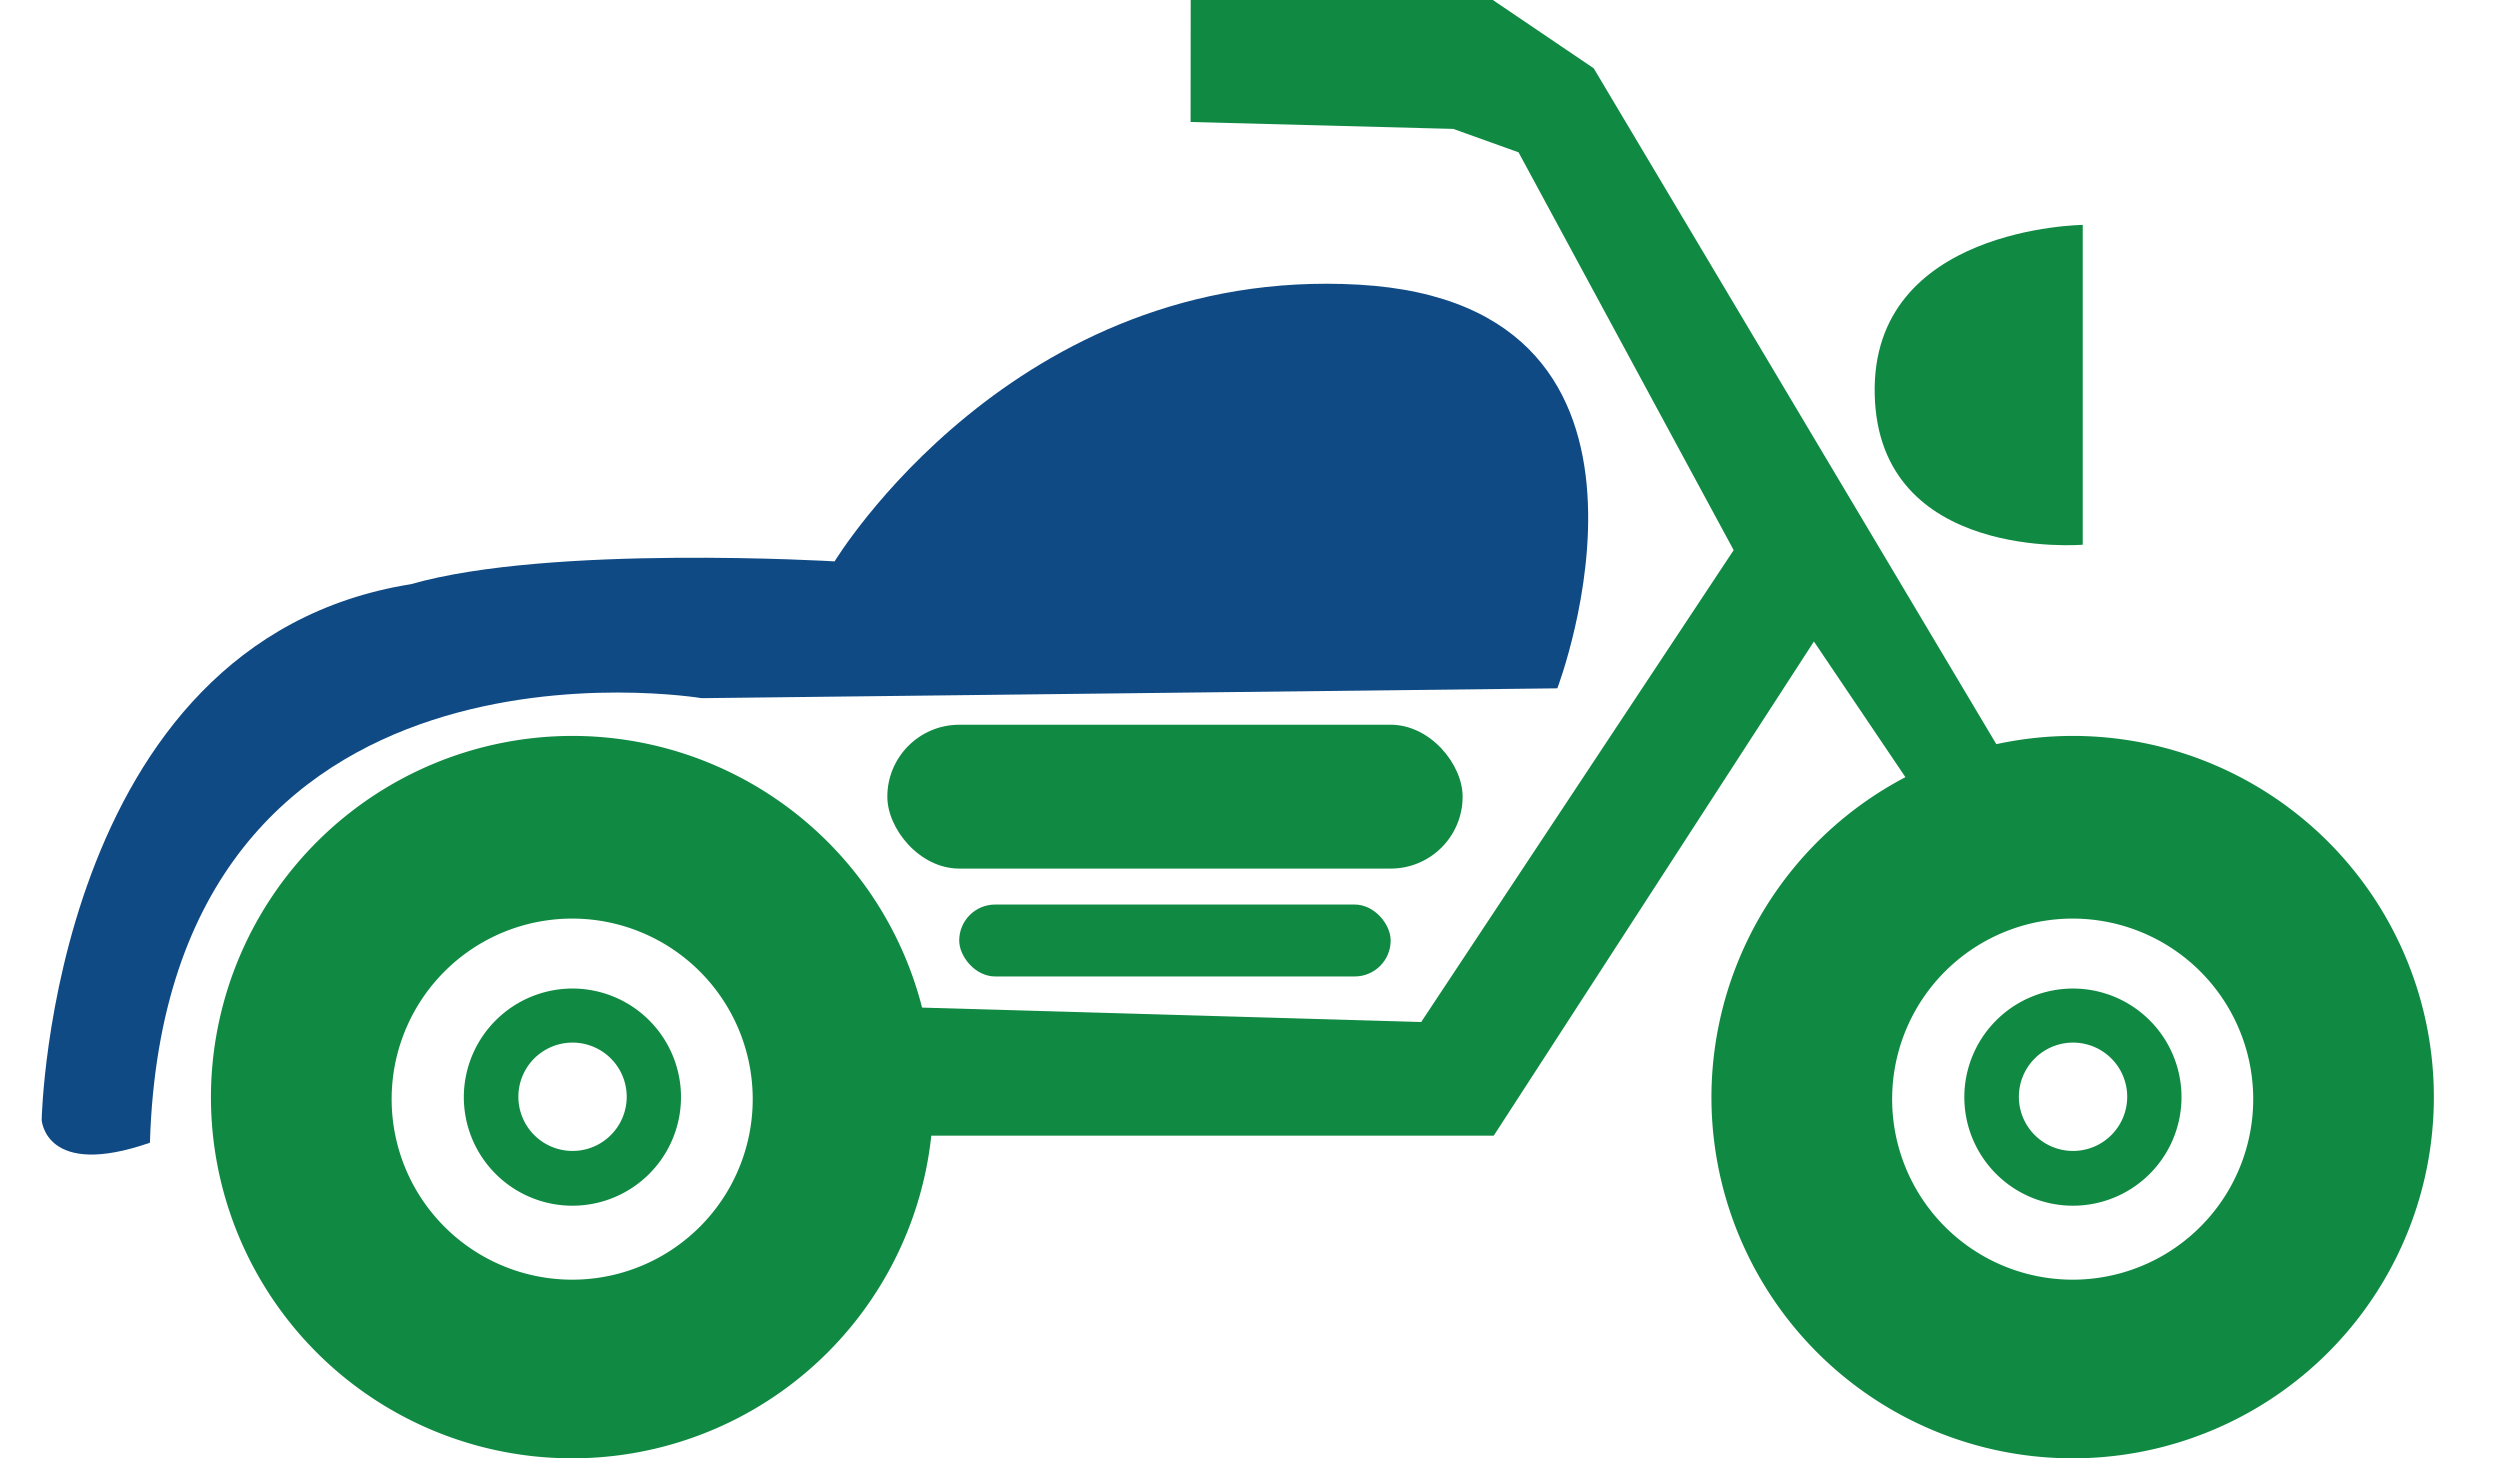
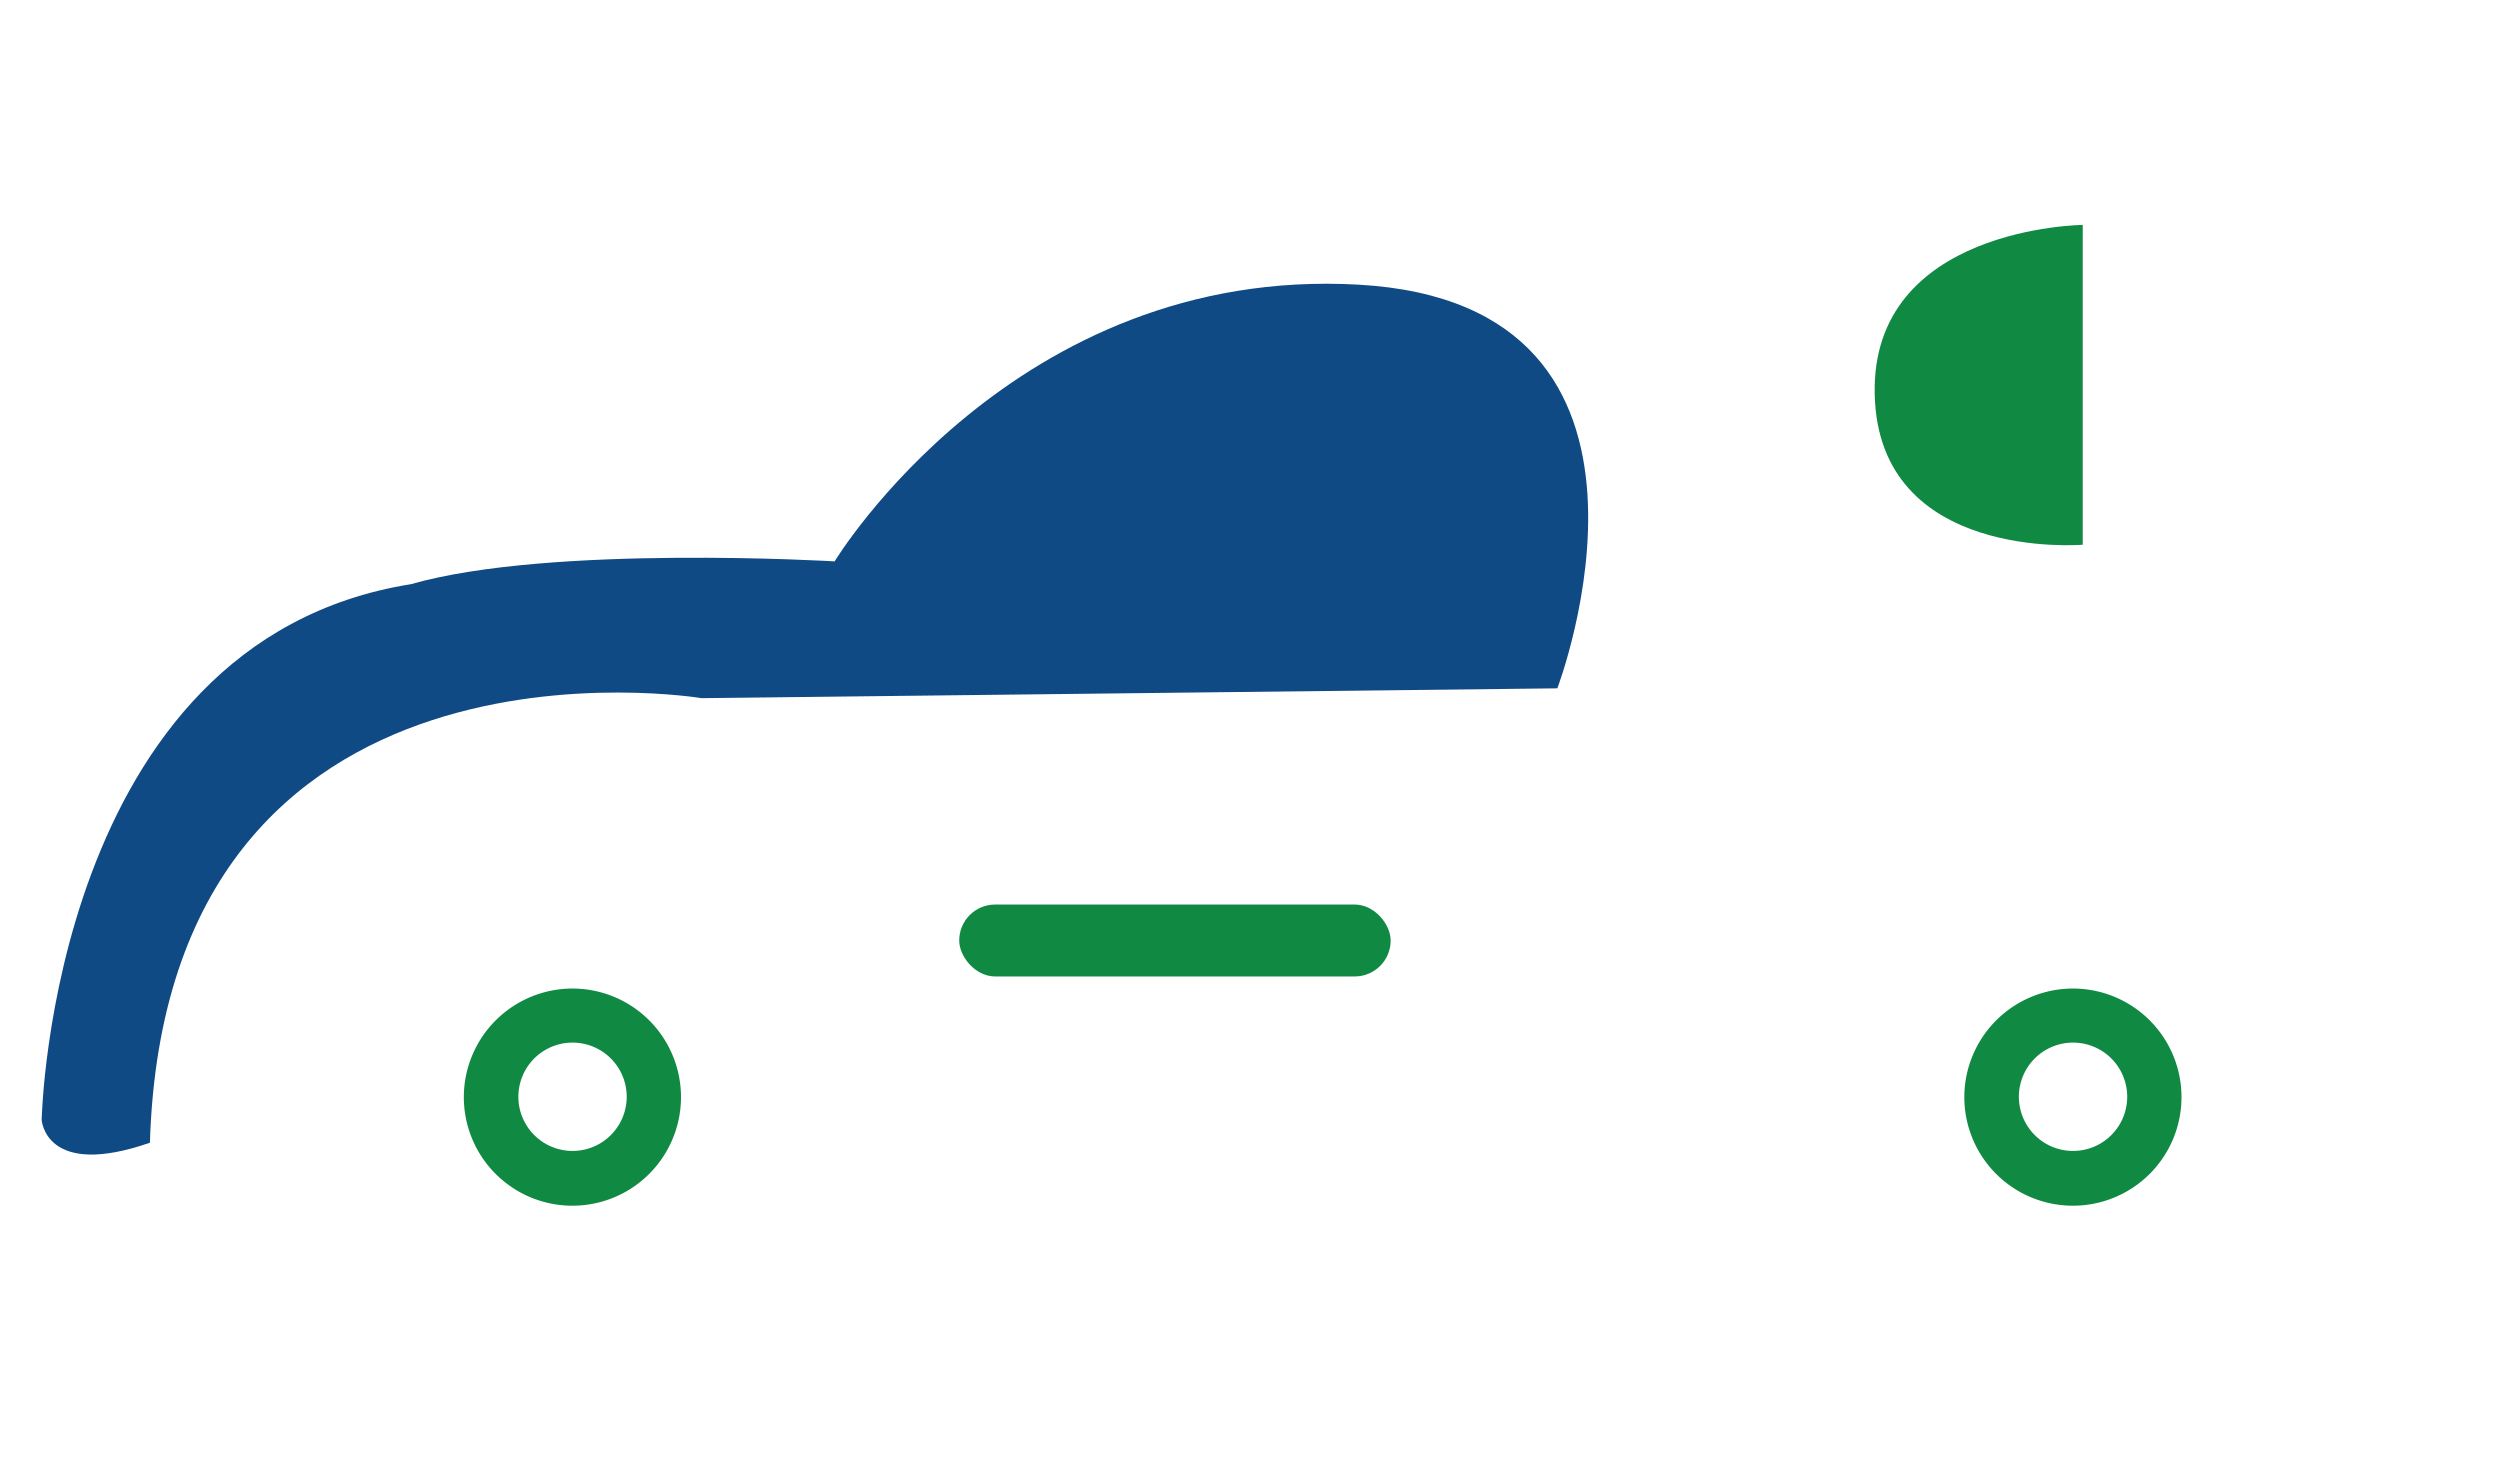
<svg xmlns="http://www.w3.org/2000/svg" width="60" height="35" viewBox="0 0 60 35">
  <g id="Two-Wheeler" transform="translate(-506 -1186)">
    <rect id="Rectangle_25" data-name="Rectangle 25" width="60" height="35" transform="translate(506 1186)" fill="#fff" opacity="0" />
    <g id="Group_60" data-name="Group 60" transform="translate(414.537 876.125)">
      <path id="Path_1" data-name="Path 1" d="M92.463,105s.228-11.477,8.864-12.858c3.337-.957,10.167-.547,10.167-.547s4.3-7.11,12.579-6.641,4.766,9.688,4.766,9.688l-20.537.236s-12.85-2.145-13.241,10.669C92.545,106.422,92.463,105,92.463,105Z" transform="translate(0 231.753)" fill="#0f4a85" />
-       <path id="Path_2" data-name="Path 2" d="M212.094,47.875h7.251l2.421,1.639,9.785,16.426-2.1.889-2.4-3.558-7.684,11.86H205.319V72.048l12.306.356,7.5-11.326-5.163-9.547-1.566-.562-6.305-.166Z" transform="translate(-92.054 262)" fill="#108943" />
-       <rect id="Rectangle_1" data-name="Rectangle 1" width="13.807" height="3.452" rx="1.726" transform="translate(112.759 327.269)" fill="#108943" />
      <rect id="Rectangle_2" data-name="Rectangle 2" width="10.355" height="1.726" rx="0.863" transform="translate(114.484 331.584)" fill="#108943" />
      <path id="Path_3" data-name="Path 3" d="M336.889,77.251v7.675s-4.9.416-4.993-3.606S336.889,77.251,336.889,77.251Z" transform="translate(-195.44 238.022)" fill="#108943" />
-       <path id="Path_9" data-name="Path 9" d="M16.559,159.406a8.669,8.669,0,1,1-8.711,8.587,8.683,8.683,0,0,1,8.711-8.587m4.291,8.661a4.333,4.333,0,0,0-8.665-.018,4.333,4.333,0,1,0,8.665.018" transform="translate(88.678 168.131)" fill="#108943" />
-       <path id="Path_10" data-name="Path 10" d="M16.559,159.406a8.669,8.669,0,1,1-8.711,8.587,8.683,8.683,0,0,1,8.711-8.587m4.291,8.661a4.333,4.333,0,0,0-8.665-.018,4.333,4.333,0,1,0,8.665.018" transform="translate(124.69 168.131)" fill="#108943" />
      <path id="Path_11" data-name="Path 11" d="M10.466,159.406a2.606,2.606,0,1,1-2.619,2.582,2.61,2.61,0,0,1,2.619-2.582m1.29,2.6a1.3,1.3,0,0,0-2.6-.005,1.3,1.3,0,1,0,2.6.005" transform="translate(130.76 174.194)" fill="#108943" />
      <path id="Path_12" data-name="Path 12" d="M10.466,159.406a2.606,2.606,0,1,1-2.619,2.582,2.61,2.61,0,0,1,2.619-2.582m1.29,2.6a1.3,1.3,0,0,0-2.6-.005,1.3,1.3,0,1,0,2.6.005" transform="translate(94.748 174.194)" fill="#108943" />
    </g>
  </g>
</svg>